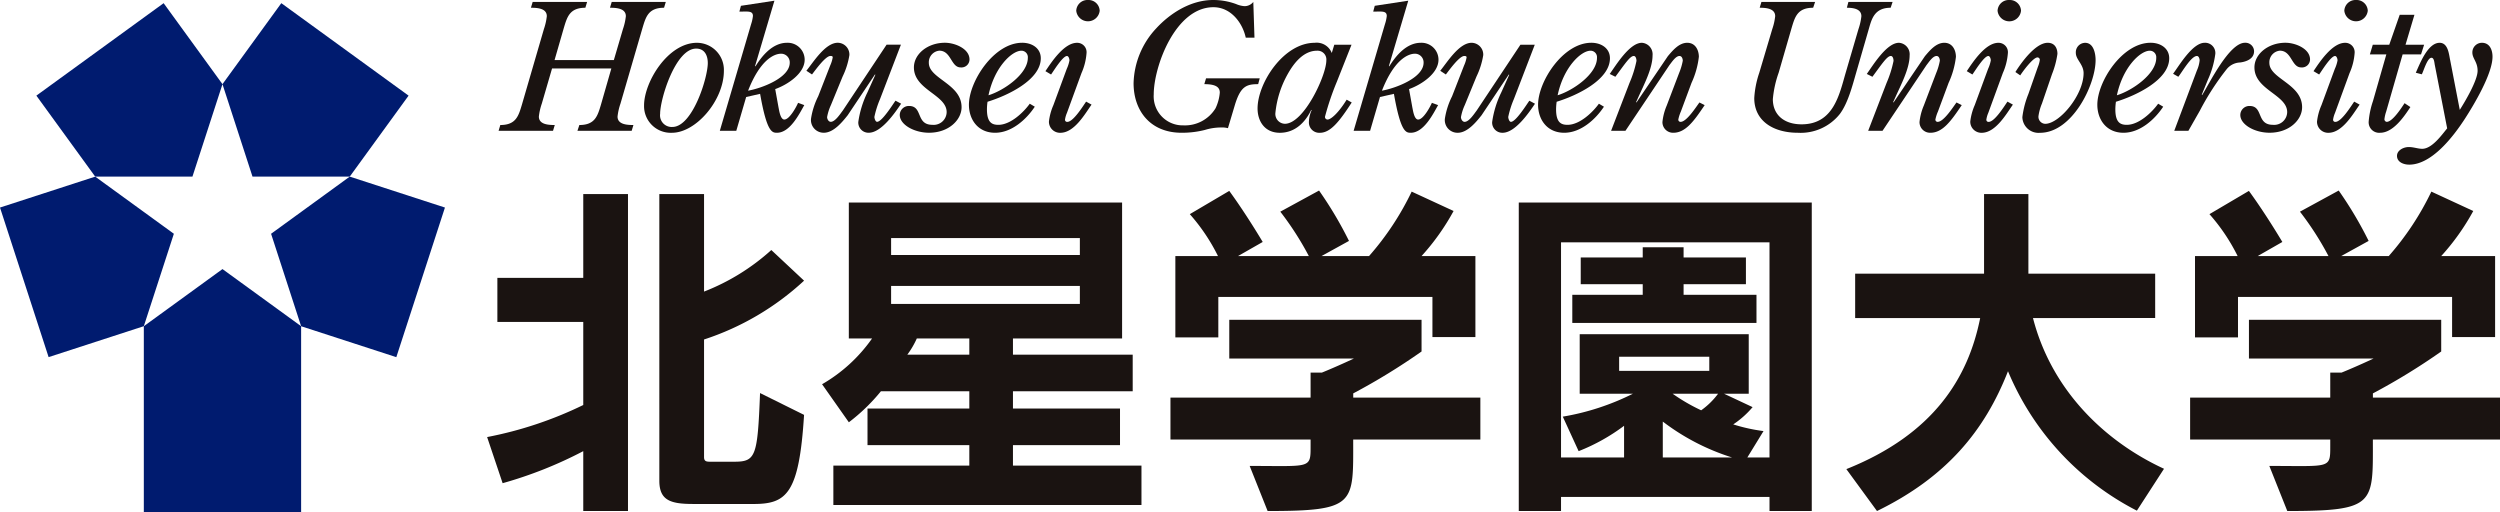
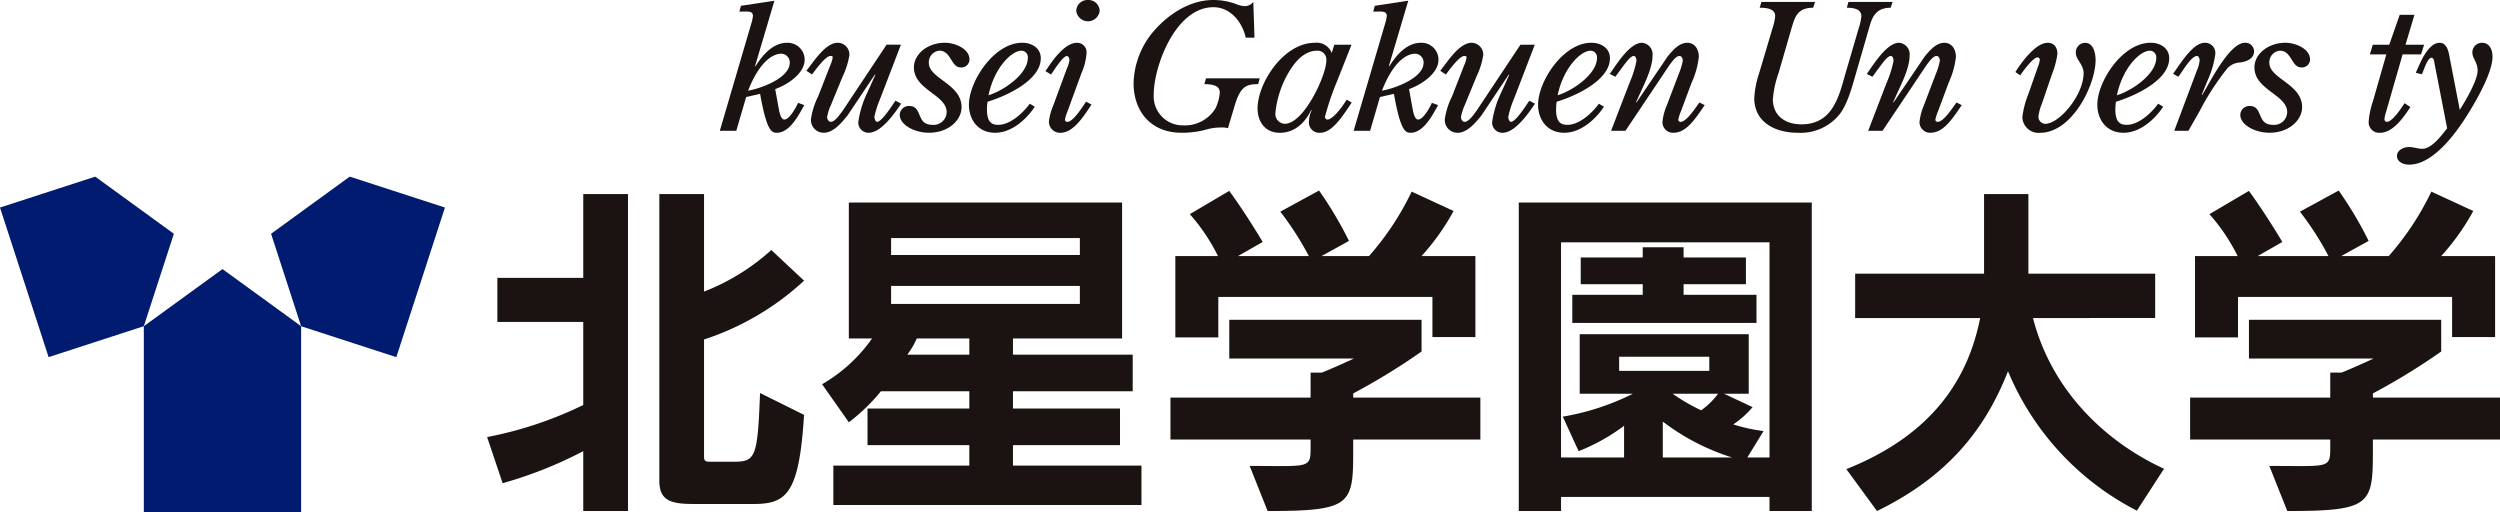
<svg xmlns="http://www.w3.org/2000/svg" width="387.129" height="79.304" viewBox="0 0 387.129 79.304">
  <defs>
    <clipPath id="a">
      <rect width="387.129" height="79.304" transform="translate(0 0)" fill="none" />
    </clipPath>
  </defs>
  <g transform="translate(0 0)">
-     <path d="M43.561.491,34.45,13.032,25.338.491,5.631,14.809l9.112,12.54H29.8L34.45,13.032,39.1,27.349H54.157l9.112-12.54Z" fill="#001b6f" />
    <path d="M54.157,27.349,41.977,36.2l4.652,14.317h0l14.742,4.79L68.9,32.139Z" fill="#001b6f" />
    <path d="M22.271,50.515V79.3H46.629V50.515L34.451,41.667Z" fill="#001b6f" />
    <path d="M0,32.139,7.528,55.3l14.743-4.79L26.923,36.2l-12.18-8.849Z" fill="#001b6f" />
    <g clip-path="url(#a)">
-       <path d="M95.056,9.3l1.41-4.8a9.14,9.14,0,0,0,.449-1.99c0-1.228-1.469-1.31-2.459-1.31l.27-.9H103.1l-.27.9c-2.432,0-2.821,1.419-3.331,3.108L96.076,16.06a9.14,9.14,0,0,0-.449,1.99c0,1.228,1.469,1.309,2.459,1.309l-.27.9h-8.4l.3-.9c2.431,0,2.821-1.418,3.33-3.108l1.621-5.644H85.485l-1.59,5.453a9.142,9.142,0,0,0-.45,1.99c0,1.228,1.47,1.309,2.461,1.309l-.271.9h-8.43l.27-.9c2.431,0,2.82-1.418,3.33-3.108L84.226,4.5a9.2,9.2,0,0,0,.449-1.99c0-1.228-1.47-1.31-2.46-1.31l.27-.9h8.43l-.27.9c-2.429,0-2.819,1.419-3.33,3.108L85.875,9.3Z" fill="#1a1311" />
-       <path d="M112.094,10.96c0,4.581-4.32,9.6-8.04,9.6a4.129,4.129,0,0,1-4.32-4.226c0-3.627,3.69-9.707,8.19-9.707a4.19,4.19,0,0,1,4.17,4.335m-9.87,6.653a1.8,1.8,0,0,0,1.89,2.045c3.12,0,5.489-7.607,5.489-9.9,0-1.063-.419-2.235-1.8-2.235-3.209,0-5.58,7.8-5.58,10.088" fill="#1a1311" />
      <path d="M116.322,3.707a5.925,5.925,0,0,0,.271-1.227c0-.845-.81-.681-2.1-.681l.24-.9,5.19-.791-3,10.116.061.055c.99-1.61,2.64-3.654,4.89-3.654a2.627,2.627,0,0,1,2.73,2.618c0,2.1-2.58,3.844-4.561,4.553l.511,2.835c.089.383.27,1.882.9,1.882.81,0,1.861-1.963,2.13-2.59l.961.354c-.781,1.391-2.222,4.281-4.23,4.281-.752,0-1.561-.054-2.611-6.025l-2.16.49-1.53,5.235h-2.551Zm5.971,6a1.341,1.341,0,0,0-1.321-1.391c-1.139,0-3.269.983-5.13,5.726,2.131-.381,6.451-1.99,6.451-4.335" fill="#1a1311" />
      <path d="M136.271,15.351A14.546,14.546,0,0,0,135.4,18.1c0,.218.149.763.42.763.75,0,2.4-2.645,2.849-3.272l.871.464c-.93,1.39-3.06,4.5-5.01,4.5a1.573,1.573,0,0,1-1.621-1.664,15.293,15.293,0,0,1,1.411-4.58l1.229-2.727-.059-.055-4.23,6.326c-.81,1.009-2.16,2.7-3.69,2.7a1.964,1.964,0,0,1-1.981-2.182,11.652,11.652,0,0,1,1.111-3.463l1.86-4.771a5.082,5.082,0,0,0,.389-1.255c0-.19-.15-.218-.36-.218-.779,0-2.4,2.29-2.849,2.863l-.871-.573c1.05-1.28,2.911-4.335,4.861-4.335a1.828,1.828,0,0,1,1.8,1.909,11.889,11.889,0,0,1-1.051,3.327l-1.8,4.389a7.662,7.662,0,0,0-.6,1.881c0,.3.211.737.571.737.69,0,1.5-1.282,1.859-1.745l6.781-10.2h2.219Z" fill="#1a1311" />
      <path d="M139.33,17.8a1.407,1.407,0,0,1,1.44-1.39c2.16,0,1.021,2.917,3.6,2.917a2.012,2.012,0,0,0,2.221-1.963c0-2.7-5.07-3.436-5.07-6.926,0-2.072,2.129-3.817,4.8-3.817,1.561,0,3.809.927,3.809,2.591a1.245,1.245,0,0,1-1.379,1.226c-1.5,0-1.441-2.59-3.3-2.59a1.8,1.8,0,0,0-1.619,1.882c0,2.481,5.069,3.244,5.069,6.871,0,1.962-1.979,3.953-5.039,3.953-2.31,0-4.531-1.254-4.531-2.754" fill="#1a1311" />
      <path d="M160.24,16.522c-1.26,1.909-3.54,4.036-6.151,4.036-2.67,0-4.049-2.072-4.049-4.335,0-3.6,3.87-9.6,8.249-9.6,1.561,0,2.88.873,2.88,2.4,0,3.381-5.219,5.809-8.249,6.735a8.439,8.439,0,0,0-.09,1.172c0,2.046.779,2.4,1.77,2.4,1.889,0,3.9-1.936,4.86-3.271ZM159.16,8.97a1,1,0,0,0-.99-1.118c-1.5,0-4.2,2.59-5.1,6.9,2.4-.736,6.09-3.3,6.09-5.78" fill="#1a1311" />
      <path d="M169.028,16.2c-1.019,1.445-2.669,4.363-4.829,4.363a1.717,1.717,0,0,1-1.77-1.746,8.844,8.844,0,0,1,.69-2.535l2.07-5.617a5.528,5.528,0,0,0,.419-1.309c0-.218-.12-.682-.39-.682-.659,0-2.1,2.373-2.459,2.863l-.872-.518c.931-1.391,2.88-4.39,4.891-4.39a1.453,1.453,0,0,1,1.47,1.636,9.226,9.226,0,0,1-.778,3.054l-2.252,6.162a4.2,4.2,0,0,0-.3,1.036.324.324,0,0,0,.36.355c.929,0,2.43-2.454,2.91-3.136ZM168.488,0a1.732,1.732,0,0,1,1.8,1.663,1.825,1.825,0,0,1-3.63,0A1.741,1.741,0,0,1,168.488,0" fill="#1a1311" />
      <path d="M194.257,5.834h-1.35c-.479-2.236-2.25-4.717-5.009-4.717-5.881,0-9.241,9.162-9.241,13.524a4.492,4.492,0,0,0,4.589,4.772,5.552,5.552,0,0,0,4.982-2.645,7.017,7.017,0,0,0,.66-2.427c0-.845-.63-1.309-2.4-1.309l.269-.9h8.312l-.24.9c-1.8,0-2.7.327-3.571,3.109l-1.109,3.708a3.544,3.544,0,0,0-1.08-.109,8.582,8.582,0,0,0-2.491.382,14.46,14.46,0,0,1-3.6.436c-4.951,0-7.442-3.518-7.442-7.662a12.879,12.879,0,0,1,3.51-8.507C181.206,2.044,184.388,0,187.867,0a10.266,10.266,0,0,1,3.54.626,4.029,4.029,0,0,0,1.29.328A1.727,1.727,0,0,0,194.076.3Z" fill="#1a1311" />
      <path d="M206.616,6.925h2.669l-2.28,5.754a41.608,41.608,0,0,0-1.829,5.4.408.408,0,0,0,.39.436c.508,0,1.65-.954,2.969-3.081l.781.436c-1.921,2.973-3.3,4.691-4.921,4.691a1.6,1.6,0,0,1-1.71-1.637,4.7,4.7,0,0,1,.422-1.854l-.063-.054c-.868,1.827-2.428,3.545-4.859,3.545-2.37,0-3.449-1.828-3.449-3.763,0-3.926,4.018-10.171,8.85-10.171a2.5,2.5,0,0,1,2.64,1.582Zm-1.23,2.427a1.364,1.364,0,0,0-1.44-1.5c-2.161,0-3.662,2.044-4.531,3.6a15.336,15.336,0,0,0-1.92,6.052,1.52,1.52,0,0,0,1.47,1.664c2.941,0,6.421-7.5,6.421-9.816" fill="#1a1311" />
      <path d="M214.474,3.707a5.987,5.987,0,0,0,.27-1.227c0-.845-.81-.681-2.1-.681l.239-.9,5.19-.791-3,10.116.059.055c.992-1.61,2.64-3.654,4.891-3.654a2.627,2.627,0,0,1,2.73,2.618c0,2.1-2.58,3.844-4.56,4.553l.51,2.835c.091.383.27,1.882.9,1.882.809,0,1.858-1.963,2.129-2.59l.96.354c-.779,1.391-2.22,4.281-4.229,4.281-.75,0-1.561-.054-2.612-6.025l-2.16.49-1.529,5.235h-2.55Zm5.971,6a1.342,1.342,0,0,0-1.32-1.391c-1.141,0-3.272.983-5.13,5.726,2.13-.381,6.45-1.99,6.45-4.335" fill="#1a1311" />
      <path d="M234.423,15.351a14.546,14.546,0,0,0-.869,2.754c0,.218.148.763.42.763.75,0,2.4-2.645,2.849-3.272l.871.464c-.93,1.39-3.061,4.5-5.01,4.5a1.573,1.573,0,0,1-1.621-1.664,15.32,15.32,0,0,1,1.41-4.58l1.229-2.727-.058-.055-4.231,6.326c-.809,1.009-2.16,2.7-3.69,2.7a1.964,1.964,0,0,1-1.981-2.182,11.626,11.626,0,0,1,1.112-3.463l1.859-4.771a5.044,5.044,0,0,0,.39-1.255c0-.19-.15-.218-.361-.218-.779,0-2.4,2.29-2.848,2.863l-.871-.573c1.05-1.28,2.911-4.335,4.86-4.335a1.828,1.828,0,0,1,1.8,1.909,11.889,11.889,0,0,1-1.051,3.327l-1.8,4.389a7.62,7.62,0,0,0-.6,1.881c0,.3.21.737.571.737.689,0,1.5-1.282,1.858-1.745l6.781-10.2h2.22Z" fill="#1a1311" />
      <path d="M248.372,16.522c-1.259,1.909-3.539,4.036-6.15,4.036-2.67,0-4.049-2.072-4.049-4.335,0-3.6,3.868-9.6,8.25-9.6,1.558,0,2.879.873,2.879,2.4,0,3.381-5.221,5.809-8.25,6.735a8.6,8.6,0,0,0-.09,1.172c0,2.046.78,2.4,1.769,2.4,1.891,0,3.9-1.936,4.862-3.271Zm-1.08-7.552a1,1,0,0,0-.989-1.118c-1.5,0-4.2,2.59-5.1,6.9,2.4-.736,6.091-3.3,6.091-5.78" fill="#1a1311" />
      <path d="M252.332,12.842a17.213,17.213,0,0,0,1.079-3.408c0-.272-.091-.764-.419-.764-.57,0-1.32,1.146-2.85,3.218l-.871-.436c.961-1.336,3.061-4.826,4.98-4.826A1.781,1.781,0,0,1,255.9,8.589c0,2.018-1.349,4.553-2.19,6.435l-.359.79.058.054,4.861-7.17c.72-.845,1.709-2.072,3-2.072s1.8,1.172,1.8,2.181a13.189,13.189,0,0,1-1.139,4.035l-1.652,4.444a5.977,5.977,0,0,0-.39,1.227.337.337,0,0,0,.361.355c.931,0,2.4-2.318,2.91-3l.811.41c-1.681,2.508-2.971,4.281-4.86,4.281a1.642,1.642,0,0,1-1.68-1.664,8.765,8.765,0,0,1,.659-2.535l1.92-5.045a9.267,9.267,0,0,0,.571-1.908c0-.273-.12-.737-.511-.737-.6,0-1.23,1.01-1.559,1.418L251.7,20.259h-2.221Z" fill="#1a1311" />
      <path d="M293.071.3l-.3.9c-2.431,0-2.911,1.636-3.331,3.108l-2.011,6.954c-.568,1.963-1.258,4.688-2.52,6.379a7.742,7.742,0,0,1-6.51,2.918c-3.689,0-6.749-1.745-6.749-5.371a14.731,14.731,0,0,1,.779-3.926L274.44,4.5a9.105,9.105,0,0,0,.45-1.991c0-1.227-1.468-1.309-2.4-1.309l.269-.9h8.311l-.3.9c-2.43,0-2.821,1.418-3.33,3.108l-2.012,6.954a16.445,16.445,0,0,0-.9,4.09c0,2.48,1.8,3.9,4.44,3.9,4.95,0,5.851-4.58,6.84-7.988l1.98-6.762a9.105,9.105,0,0,0,.45-1.991c0-1.227-1.47-1.309-2.25-1.309l.24-.9Z" fill="#1a1311" />
      <path d="M292.139,12.842a17.21,17.21,0,0,0,1.078-3.408c0-.272-.088-.764-.419-.764-.57,0-1.32,1.146-2.85,3.218l-.871-.436c.961-1.336,3.062-4.826,4.982-4.826a1.781,1.781,0,0,1,1.649,1.963c0,2.018-1.349,4.553-2.19,6.435l-.361.79.06.054,4.861-7.17c.721-.845,1.71-2.072,3-2.072s1.8,1.172,1.8,2.181a13.186,13.186,0,0,1-1.138,4.035l-1.651,4.444a5.861,5.861,0,0,0-.391,1.227.338.338,0,0,0,.361.355c.93,0,2.4-2.318,2.91-3l.81.41c-1.681,2.508-2.97,4.281-4.86,4.281a1.643,1.643,0,0,1-1.68-1.664,8.767,8.767,0,0,1,.66-2.535l1.921-5.045a9.257,9.257,0,0,0,.568-1.908c0-.273-.119-.737-.51-.737-.6,0-1.229,1.01-1.56,1.418l-6.81,10.171h-2.22Z" fill="#1a1311" />
-       <path d="M311.7,16.2c-1.02,1.445-2.672,4.363-4.832,4.363a1.717,1.717,0,0,1-1.768-1.746,8.812,8.812,0,0,1,.69-2.535l2.069-5.617a5.533,5.533,0,0,0,.42-1.309c0-.218-.12-.682-.389-.682-.66,0-2.1,2.373-2.461,2.863l-.87-.518c.93-1.391,2.879-4.39,4.891-4.39a1.454,1.454,0,0,1,1.47,1.636,9.23,9.23,0,0,1-.78,3.054l-2.25,6.162a4.117,4.117,0,0,0-.3,1.036.325.325,0,0,0,.361.355c.929,0,2.43-2.454,2.91-3.136ZM311.158,0a1.733,1.733,0,0,1,1.8,1.663,1.825,1.825,0,0,1-3.631,0A1.741,1.741,0,0,1,311.158,0" fill="#1a1311" />
      <path d="M312.087,11.151c.869-1.39,3.09-4.525,5.01-4.525,1.079,0,1.5.845,1.5,1.717a13.6,13.6,0,0,1-.84,3.136L316.2,16.032A7.987,7.987,0,0,0,315.657,18a1.089,1.089,0,0,0,1.049,1.173c2.19,0,5.941-4.444,5.941-7.853,0-1.336-1.2-2.1-1.2-3.108a1.463,1.463,0,0,1,1.44-1.581c1.349,0,1.619,1.745,1.619,2.672,0,3.844-3.629,11.261-8.608,11.261a2.5,2.5,0,0,1-2.732-2.428,13.975,13.975,0,0,1,.93-3.571l1.47-4.2a4.3,4.3,0,0,0,.3-1.063.366.366,0,0,0-.359-.41c-.69,0-2.31,2.209-2.67,2.782Z" fill="#1a1311" />
      <path d="M334.976,16.522c-1.262,1.909-3.54,4.036-6.15,4.036-2.67,0-4.051-2.072-4.051-4.335,0-3.6,3.869-9.6,8.25-9.6,1.56,0,2.881.873,2.881,2.4,0,3.381-5.222,5.809-8.25,6.735a8.61,8.61,0,0,0-.091,1.172c0,2.046.78,2.4,1.769,2.4,1.892,0,3.9-1.936,4.861-3.271ZM333.895,8.97a1,1,0,0,0-.989-1.118c-1.5,0-4.2,2.59-5.1,6.9,2.4-.736,6.091-3.3,6.091-5.78" fill="#1a1311" />
      <path d="M338.875,20.258h-2.189l3.509-9.352a4.976,4.976,0,0,0,.421-1.554c0-.246-.121-.682-.421-.682-.9,0-2.34,2.563-2.879,3.217l-.811-.463c.96-1.282,3-4.8,4.891-4.8a1.583,1.583,0,0,1,1.65,1.718,13.985,13.985,0,0,1-1.141,3.981l-.96,2.345.061.054c1.08-1.718,4.171-8.1,6.629-8.1a1.335,1.335,0,0,1,1.411,1.309c0,1.145-1.111,1.608-2.161,1.745a2.783,2.783,0,0,0-2.1,1.063,40.44,40.44,0,0,0-4.138,6.408Z" fill="#1a1311" />
      <path d="M346.915,17.8a1.407,1.407,0,0,1,1.439-1.39c2.161,0,1.02,2.917,3.6,2.917a2.011,2.011,0,0,0,2.22-1.963c0-2.7-5.071-3.436-5.071-6.926,0-2.072,2.13-3.817,4.8-3.817,1.561,0,3.811.927,3.811,2.591a1.246,1.246,0,0,1-1.38,1.226c-1.5,0-1.441-2.59-3.3-2.59a1.8,1.8,0,0,0-1.62,1.882c0,2.481,5.071,3.244,5.071,6.871,0,1.962-1.981,3.953-5.04,3.953-2.311,0-4.53-1.254-4.53-2.754" fill="#1a1311" />
-       <path d="M365.393,16.2c-1.02,1.445-2.671,4.363-4.831,4.363a1.717,1.717,0,0,1-1.769-1.746,8.844,8.844,0,0,1,.69-2.535l2.07-5.617a5.529,5.529,0,0,0,.419-1.309c0-.218-.119-.682-.39-.682-.659,0-2.1,2.373-2.46,2.863l-.871-.518c.931-1.391,2.882-4.39,4.892-4.39a1.454,1.454,0,0,1,1.47,1.636,9.181,9.181,0,0,1-.78,3.054l-2.251,6.162a4.2,4.2,0,0,0-.3,1.036.325.325,0,0,0,.361.355c.93,0,2.431-2.454,2.91-3.136ZM364.852,0a1.733,1.733,0,0,1,1.8,1.663,1.825,1.825,0,0,1-3.63,0A1.74,1.74,0,0,1,364.852,0" fill="#1a1311" />
      <path d="M373.881,2.29,372.5,6.925h2.88l-.479,1.5h-2.85L369.5,17.286a5.642,5.642,0,0,0-.268,1.173.4.4,0,0,0,.359.409c.9,0,2.31-2.208,2.761-2.89l.9.6c-.931,1.417-2.641,3.981-4.682,3.981a1.626,1.626,0,0,1-1.77-1.8,12.854,12.854,0,0,1,.66-3.109l2.069-7.225H366.98l.45-1.5h2.551L371.6,2.29Z" fill="#1a1311" />
      <path d="M380.9,17.014c.869-1.364,2.761-4.581,2.761-6.054,0-1.39-.811-1.881-.811-2.835a1.488,1.488,0,0,1,1.47-1.5c1.26,0,1.65,1.172,1.65,2.154,0,2.645-2.88,7.471-4.41,9.816-1.62,2.454-4.95,6.9-8.489,6.9-.9,0-1.892-.408-1.892-1.363,0-.846.991-1.363,1.829-1.363.75,0,1.413.272,2.072.272,1.53,0,3.031-2.154,3.869-3.163l-1.92-9.842c-.06-.273-.089-1.091-.509-1.091-.66,0-1.231,2.1-1.5,2.562l-.93-.244c.6-1.309,1.829-4.636,3.69-4.636,1.32,0,1.44,1.8,1.62,2.618Z" fill="#1a1311" />
      <path d="M90.319,79.132V69.861a64.056,64.056,0,0,1-12.487,4.962l-2.4-7.143a59.677,59.677,0,0,0,14.887-4.963V49.847h-13.3V43.032h13.3V30.054h6.926V79.132Zm26.339-1.091h-9.325c-3.49,0-5.235-.547-5.235-3.6V30.054h6.925v15.1a33.854,33.854,0,0,0,10.417-6.436l5.071,4.744a41.928,41.928,0,0,1-15.488,9.108V70.787c0,.71.437.71,1.036.71h3.655c3.326,0,3.6-.818,3.981-10.633l6.816,3.379c-.764,12.271-2.726,13.8-7.853,13.8" fill="#1a1311" />
      <path d="M129.047,78.2V72.1H150.1V68.934H134.335V63.263H150.1V60.591H136.408a28.978,28.978,0,0,1-4.962,4.8L127.3,59.5a24.231,24.231,0,0,0,7.742-7.09h-3.6V31.362h42.316V52.411h-16.9V54.92H175.4v5.671H156.858v2.672h16.577v5.671H156.858V72.1h19.9V78.2Zm38.171-41.335H137.989v2.618h29.229Zm0,7.417H137.989v2.781h29.229ZM150.1,52.411H141.97A13.134,13.134,0,0,1,140.5,54.92h9.6Z" fill="#1a1311" />
      <path d="M209.545,68.062c0,9.979.491,11.07-13.252,11.07l-2.78-6.981c9.542,0,9.434.492,9.434-3.164v-.925h-21.7v-6.49h21.7V57.7h1.745c2.29-.925,4.963-2.18,4.963-2.18h-19.3v-6h29.775v4.908a98.779,98.779,0,0,1-10.58,6.489v.654h19.686v6.49Zm12.269-15.87V45.976H188.659v6.272h-6.653V39.65h6.6a29.466,29.466,0,0,0-4.363-6.489l6.108-3.6c2.671,3.653,5.181,7.907,5.181,7.907l-3.819,2.181h10.962a46.734,46.734,0,0,0-4.418-6.871l6-3.272a59.41,59.41,0,0,1,4.635,7.8l-4.254,2.345H212a43.528,43.528,0,0,0,6.6-9.979l6.49,3a35.717,35.717,0,0,1-4.962,6.979h8.341V52.192Z" fill="#1a1311" />
      <path d="M274.011,79.132V76.951H241.728v2.181h-6.544V31.362h45.371v47.77Zm0-41.608H241.728V70.843h9.762V65.935a29.939,29.939,0,0,1-7.037,3.927L242,64.517a38.375,38.375,0,0,0,10.853-3.545h-8.234V51.756h26.175v9.216h-3.817l4.417,2.072a14.212,14.212,0,0,1-3,2.673,26.731,26.731,0,0,0,4.689,1.036l-2.508,4.09h3.435ZM243.473,50.011V45.648h10.906V44.013h-9.6V39.868h9.6v-1.58h6.327v1.58h9.652v4.145h-9.652v1.635h11.287v4.363Zm21.213,5.235h-13.96v2.182h13.96Zm-7.2,10.035v5.562h10.742a34.834,34.834,0,0,1-10.742-5.562m1.526-4.309a28.739,28.739,0,0,0,4.417,2.564,11.62,11.62,0,0,0,2.617-2.564Z" fill="#1a1311" />
      <path d="M330.9,79.077a42.671,42.671,0,0,1-19.959-21.594c-3.6,9.216-9.542,16.414-20.285,21.65l-4.745-6.49c13.524-5.4,18.867-14.124,20.723-23.395h-19.36V42.377h19.96V30.054H314.1V42.377h19.632v6.871H314.81C317.7,60.482,325.99,68.389,335.1,72.589Z" fill="#1a1311" />
      <path d="M367.443,68.062c0,9.979.492,11.07-13.252,11.07l-2.781-6.981c9.544,0,9.434.492,9.434-3.164v-.925h-21.7v-6.49h21.7V57.7h1.745c2.291-.925,4.963-2.18,4.963-2.18h-19.3v-6h29.774v4.908a98.587,98.587,0,0,1-10.579,6.489v.654h19.686v6.49Zm12.268-15.87V45.976H346.557v6.272H339.9V39.65h6.6a29.529,29.529,0,0,0-4.362-6.489l6.107-3.6c2.671,3.653,5.18,7.907,5.18,7.907l-3.817,2.181h10.96a46.561,46.561,0,0,0-4.417-6.871l6-3.272a59.351,59.351,0,0,1,4.636,7.8l-4.253,2.345H369.9a43.5,43.5,0,0,0,6.6-9.979l6.489,3a35.633,35.633,0,0,1-4.962,6.979h8.344V52.192Z" fill="#1a1311" />
    </g>
  </g>
</svg>